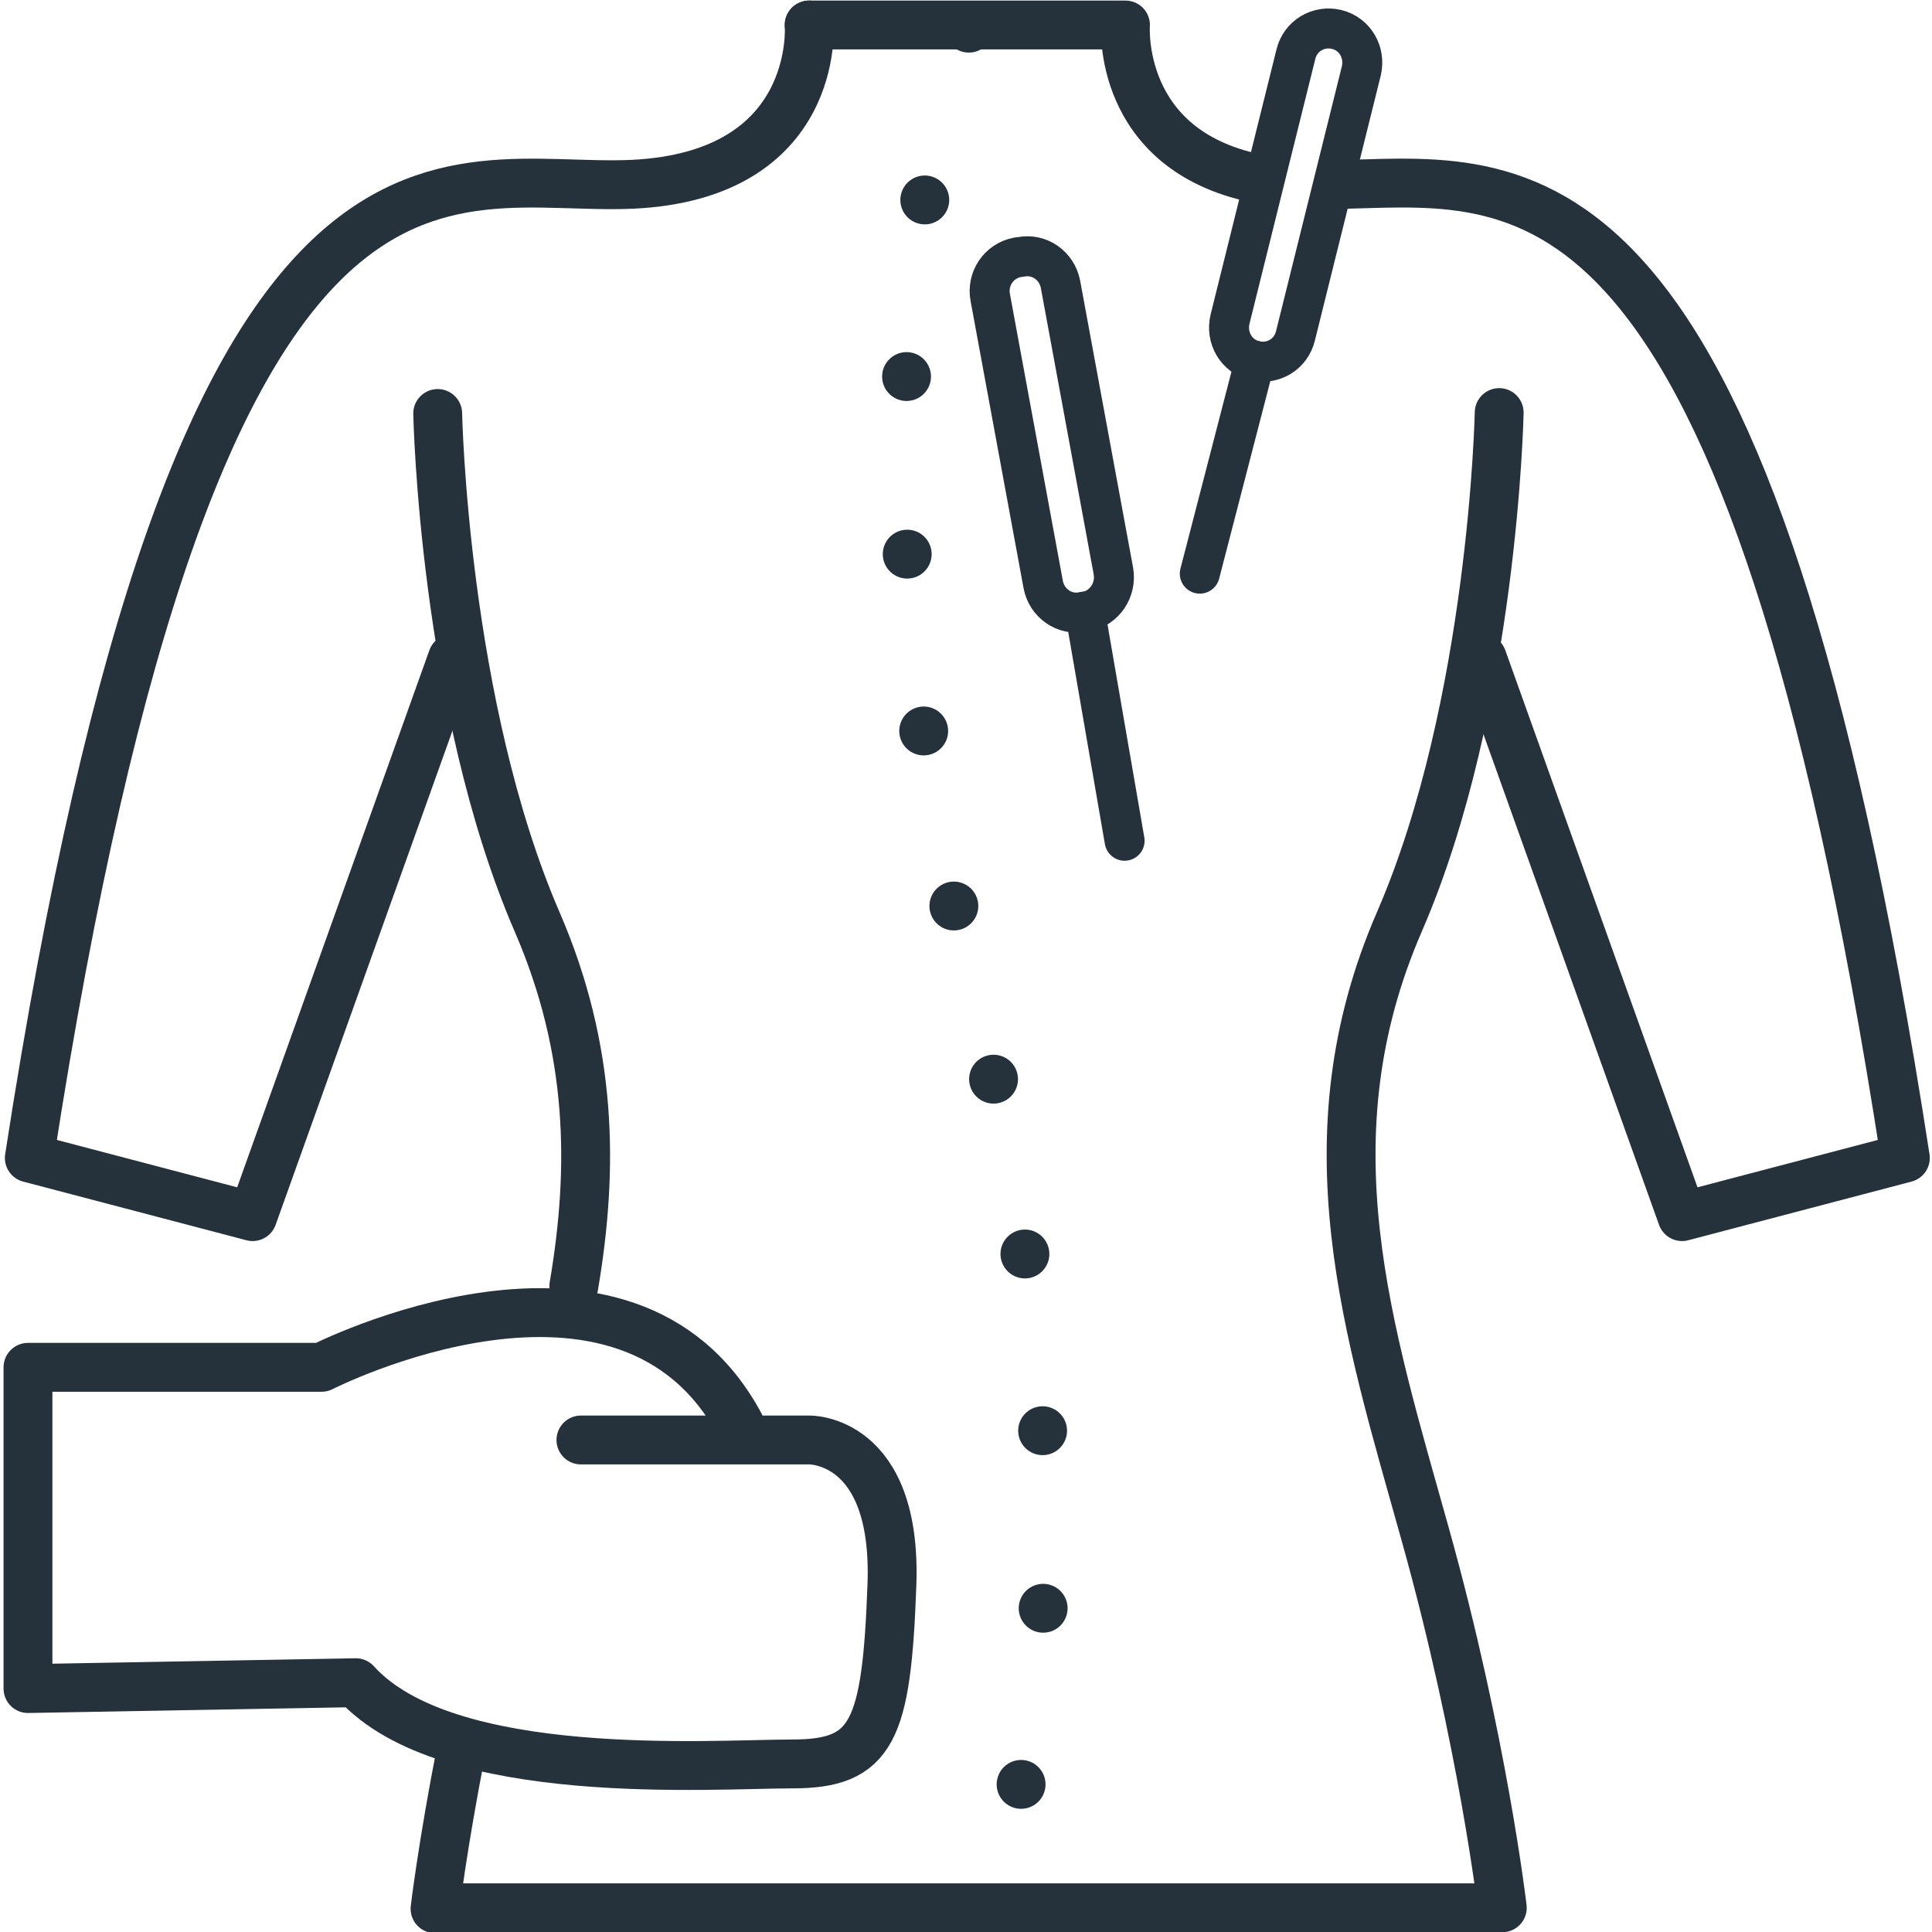
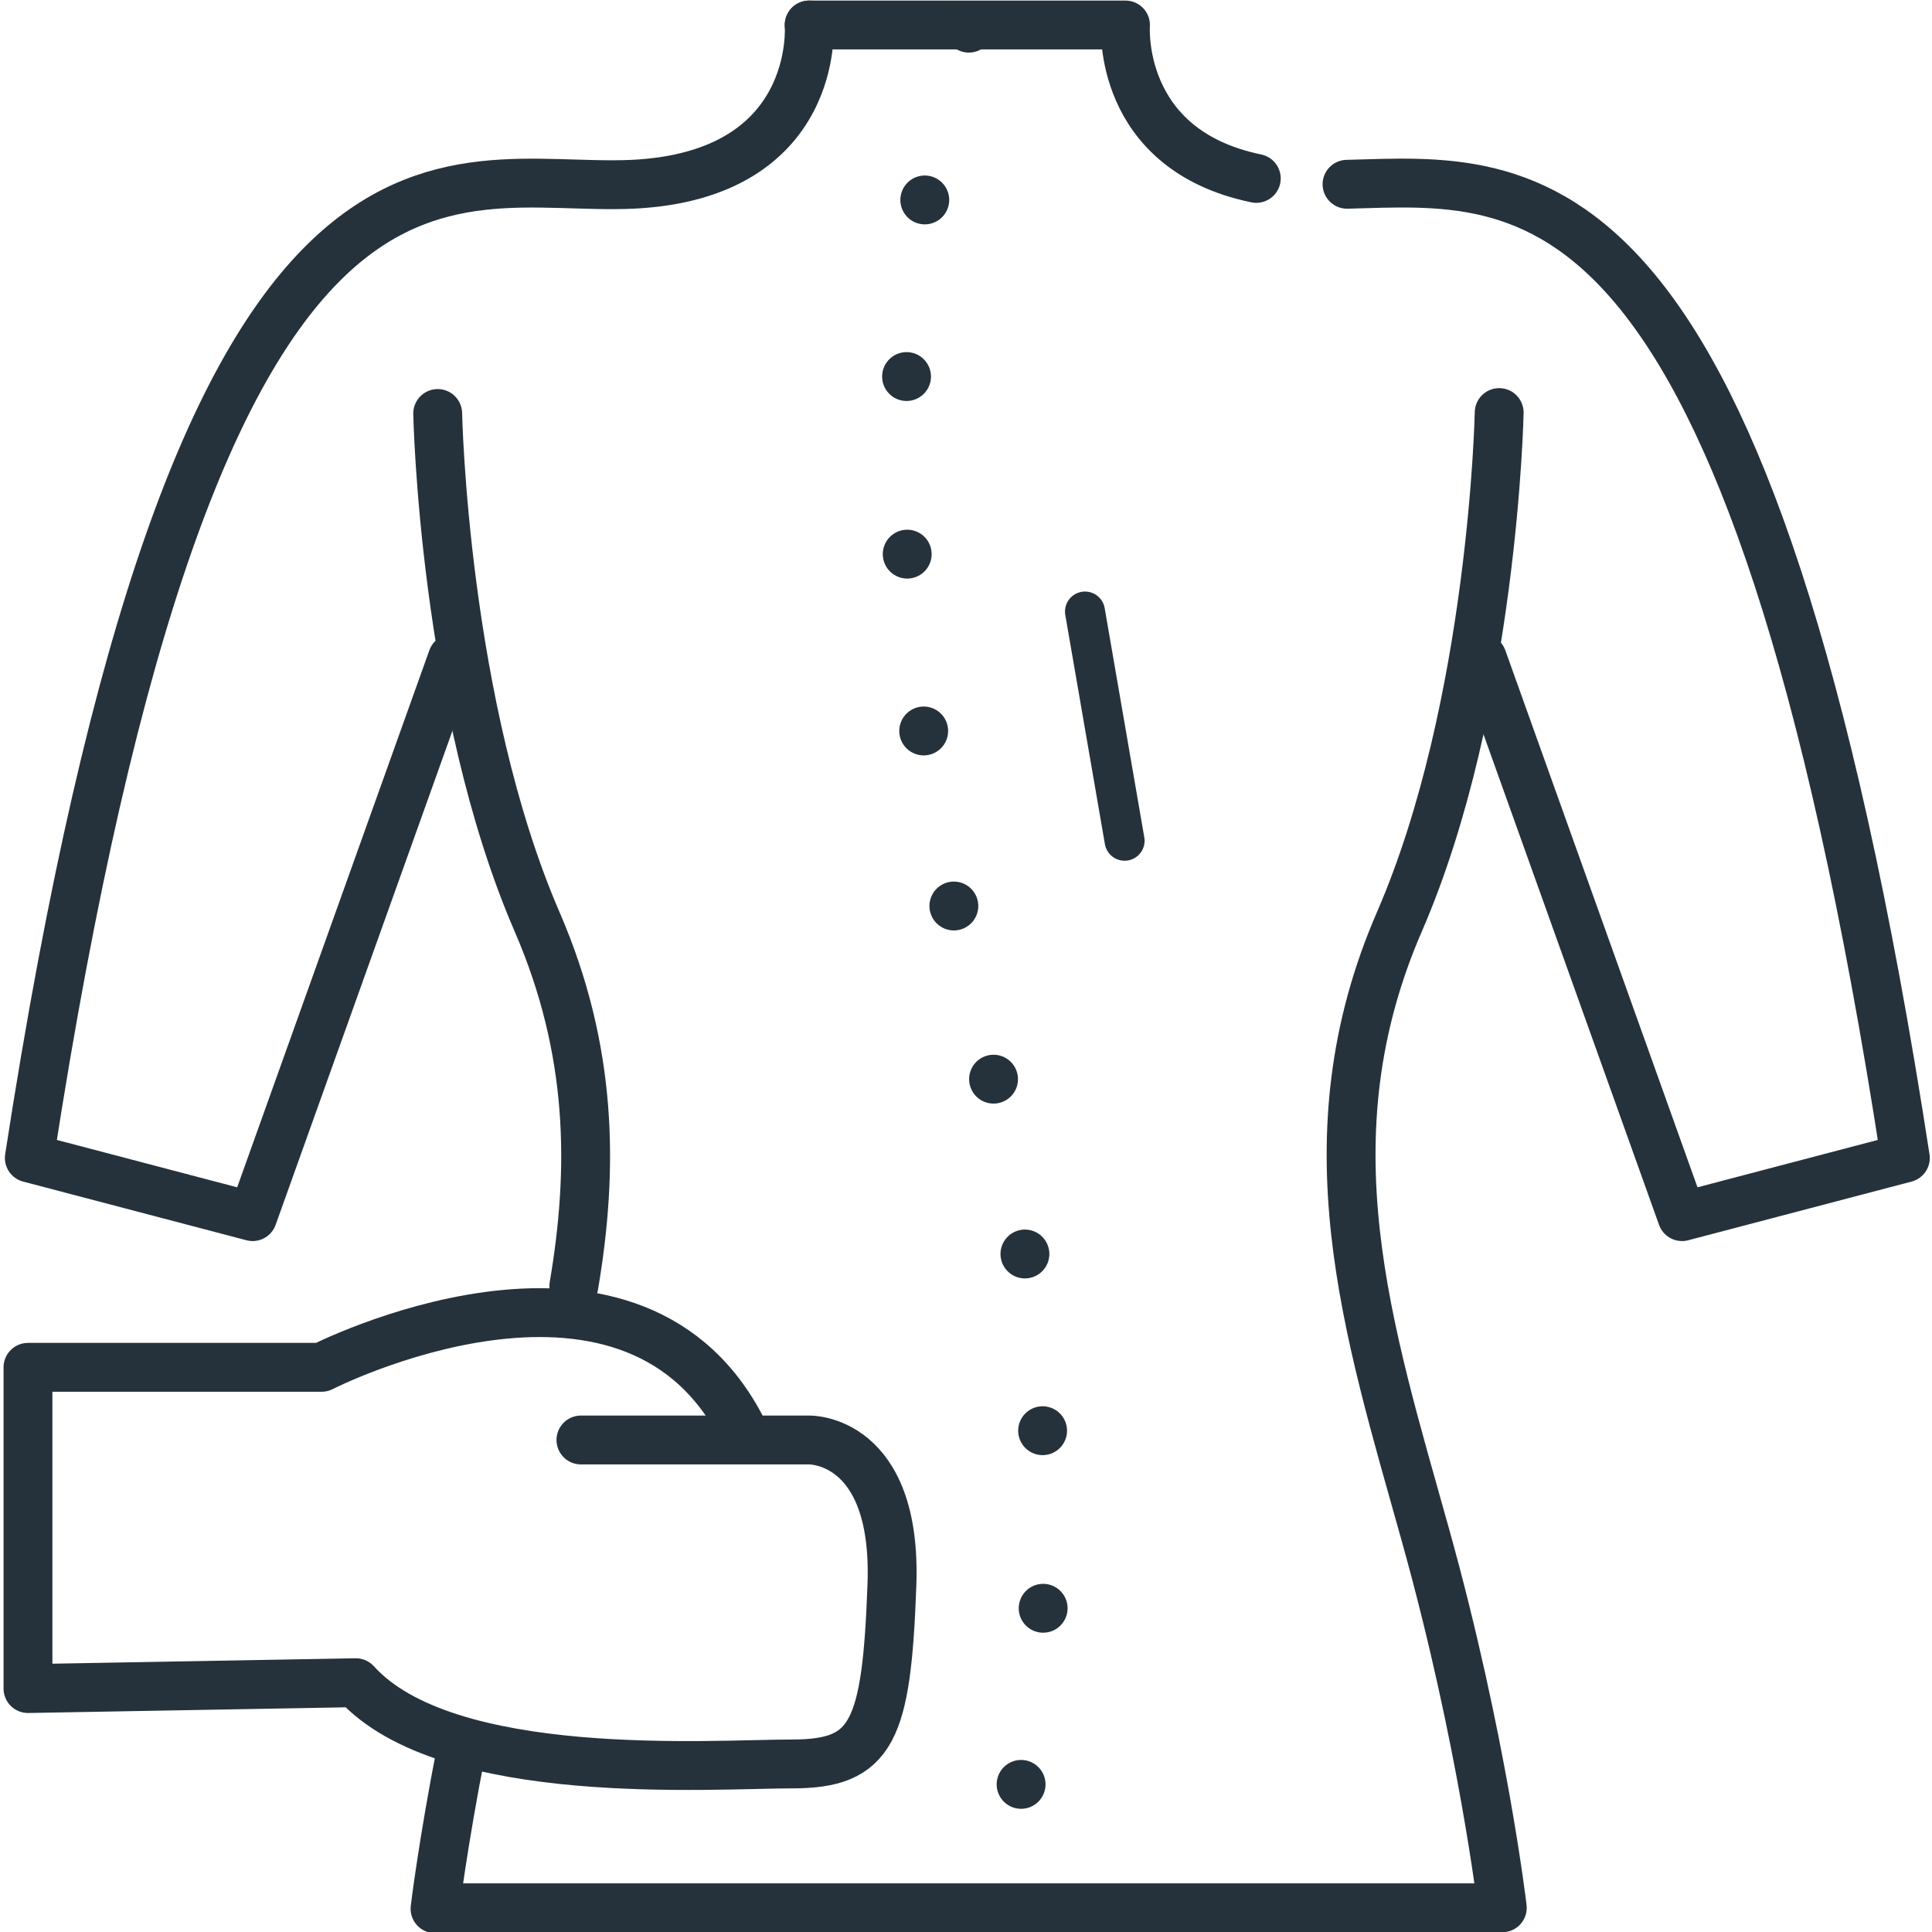
<svg xmlns="http://www.w3.org/2000/svg" id="Ebene_1" viewBox="0 0 435 435">
  <defs>
    <style>.cls-1{stroke-dasharray:0 40;}.cls-1,.cls-2{stroke-width:11px;}.cls-1,.cls-2,.cls-3{fill:none;stroke:#25323b;stroke-linecap:round;stroke-linejoin:round;}.cls-3{stroke-width:9px;}</style>
  </defs>
  <g id="Ebene_2">
    <path class="cls-2" d="m303.29,41.49c40.77-1.02,90.55-8.94,125.71,219.23l-50.28,13.21-44.97-125.66" />
    <path class="cls-2" d="m182.19,5.63h71.22s-2.1,28.04,29.45,34.54" />
    <path class="cls-2" d="m182.19,5.63s2.6,33.83-39.77,35.86c-42.47,1.93-97.66-28.04-135.82,219.23l50.28,13.21,44.97-125.66" />
    <path class="cls-2" d="m337.55,92.89s-1.3,65.83-22.44,114.59c-21.24,48.86-7.11,91.84,5.81,138.06s17.33,84.01,17.33,84.01H98.65" />
    <path class="cls-2" d="m103.96,393.49c-4.31,21.94-6.01,36.27-6.01,36.27" />
    <path class="cls-2" d="m98.55,93.1s1.3,65.83,22.44,114.59c12.42,28.75,12.72,55.37,8.21,81.88" />
    <path class="cls-2" d="m166.67,320.96c-25.64-48.15-94.26-13.1-94.26-13.1H6.3v72.33l73.82-1.32c20.53,22.76,80.23,18.29,98.26,18.29s21.24-7.21,22.44-40.33c1.2-33.12-18.63-32.61-18.63-32.61h-51.39" />
    <path class="cls-1" d="m218.15,6.34s-33.36,77.51,1.3,218.21c34.66,140.7,1.9,205.11,1.9,205.11" />
    <g>
-       <path class="cls-3" d="m282.46,81.21h0c-4.11-1.02-6.51-5.18-5.51-9.35l14.82-59.63c1-4.17,5.11-6.6,9.22-5.59h0c4.11,1.02,6.51,5.18,5.51,9.35l-14.82,59.63c-1,4.17-5.11,6.6-9.22,5.59Z" />
-       <line class="cls-3" x1="270.14" y1="129.16" x2="282.56" y2="81.21" />
-     </g>
+       </g>
    <g>
-       <path class="cls-3" d="m244.59,137.69l-.8.1c-4.11.81-8.11-1.93-8.91-6.2l-11.92-64.61c-.8-4.17,1.9-8.23,6.11-9.04l.8-.1c4.11-.81,8.11,1.93,8.91,6.2l11.92,64.61c.7,4.17-2,8.23-6.11,9.04Z" />
      <line class="cls-3" x1="253.21" y1="189.3" x2="244.29" y2="137.69" />
    </g>
  </g>
</svg>